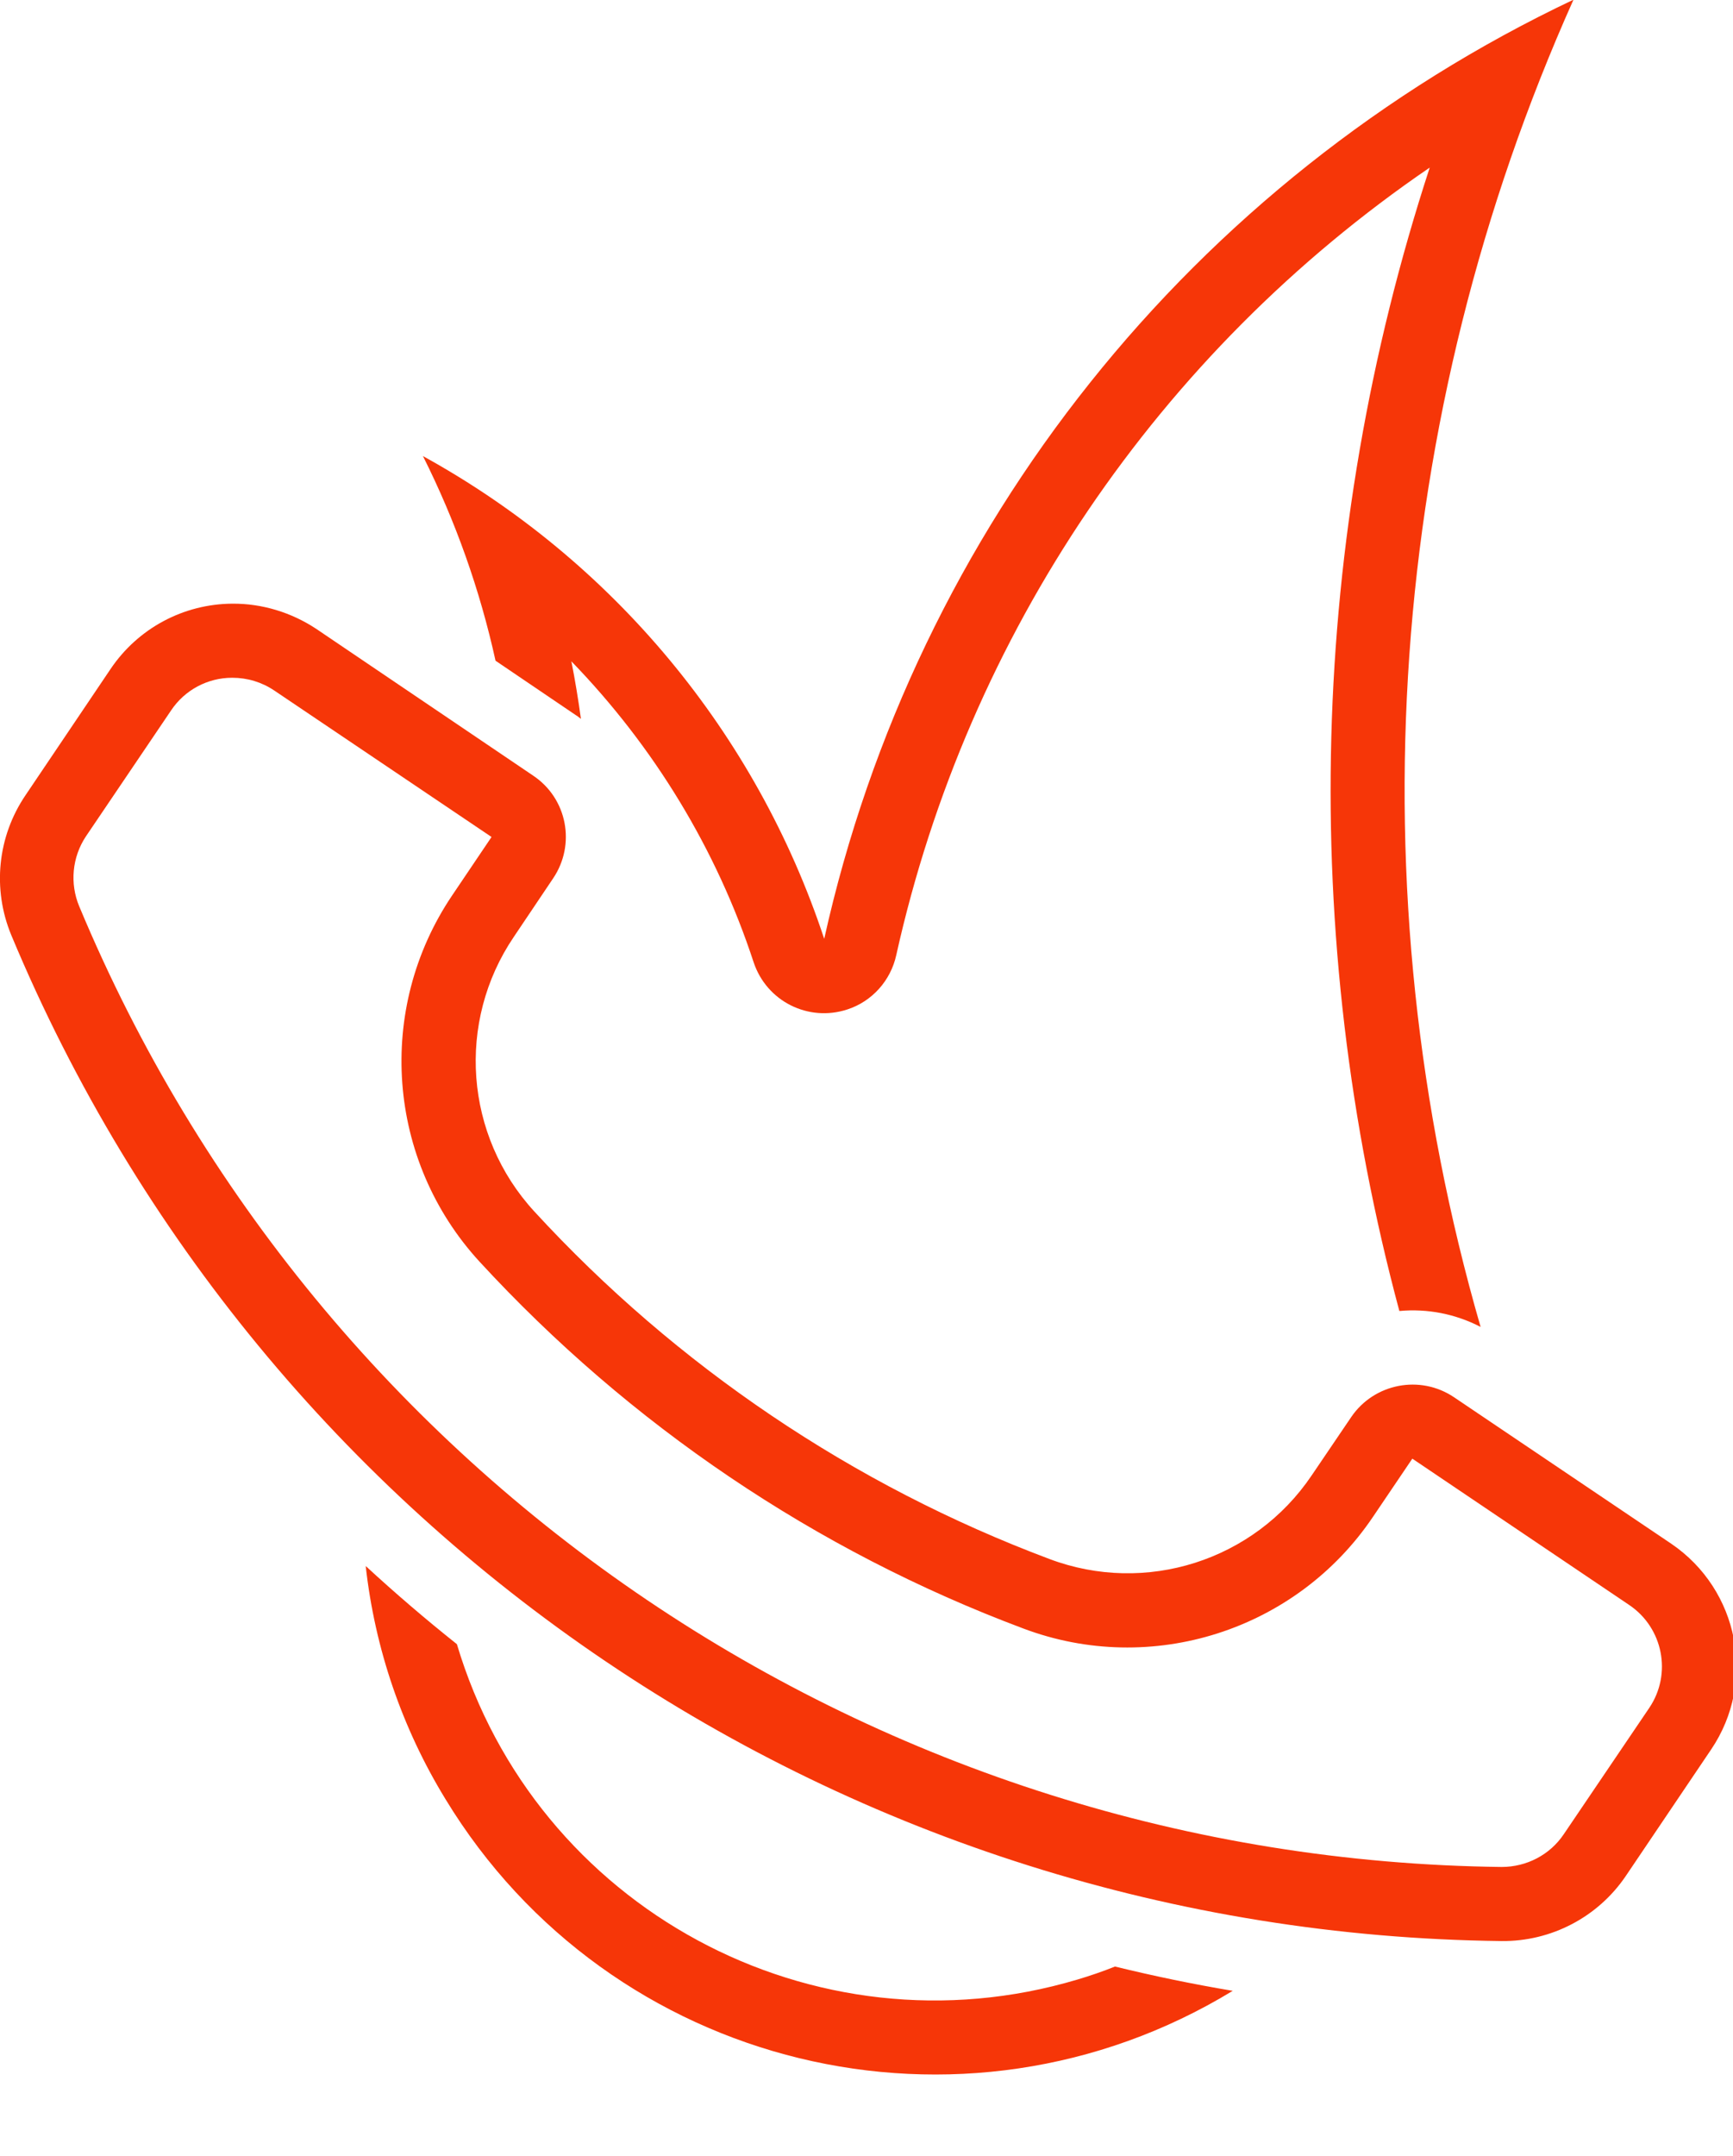
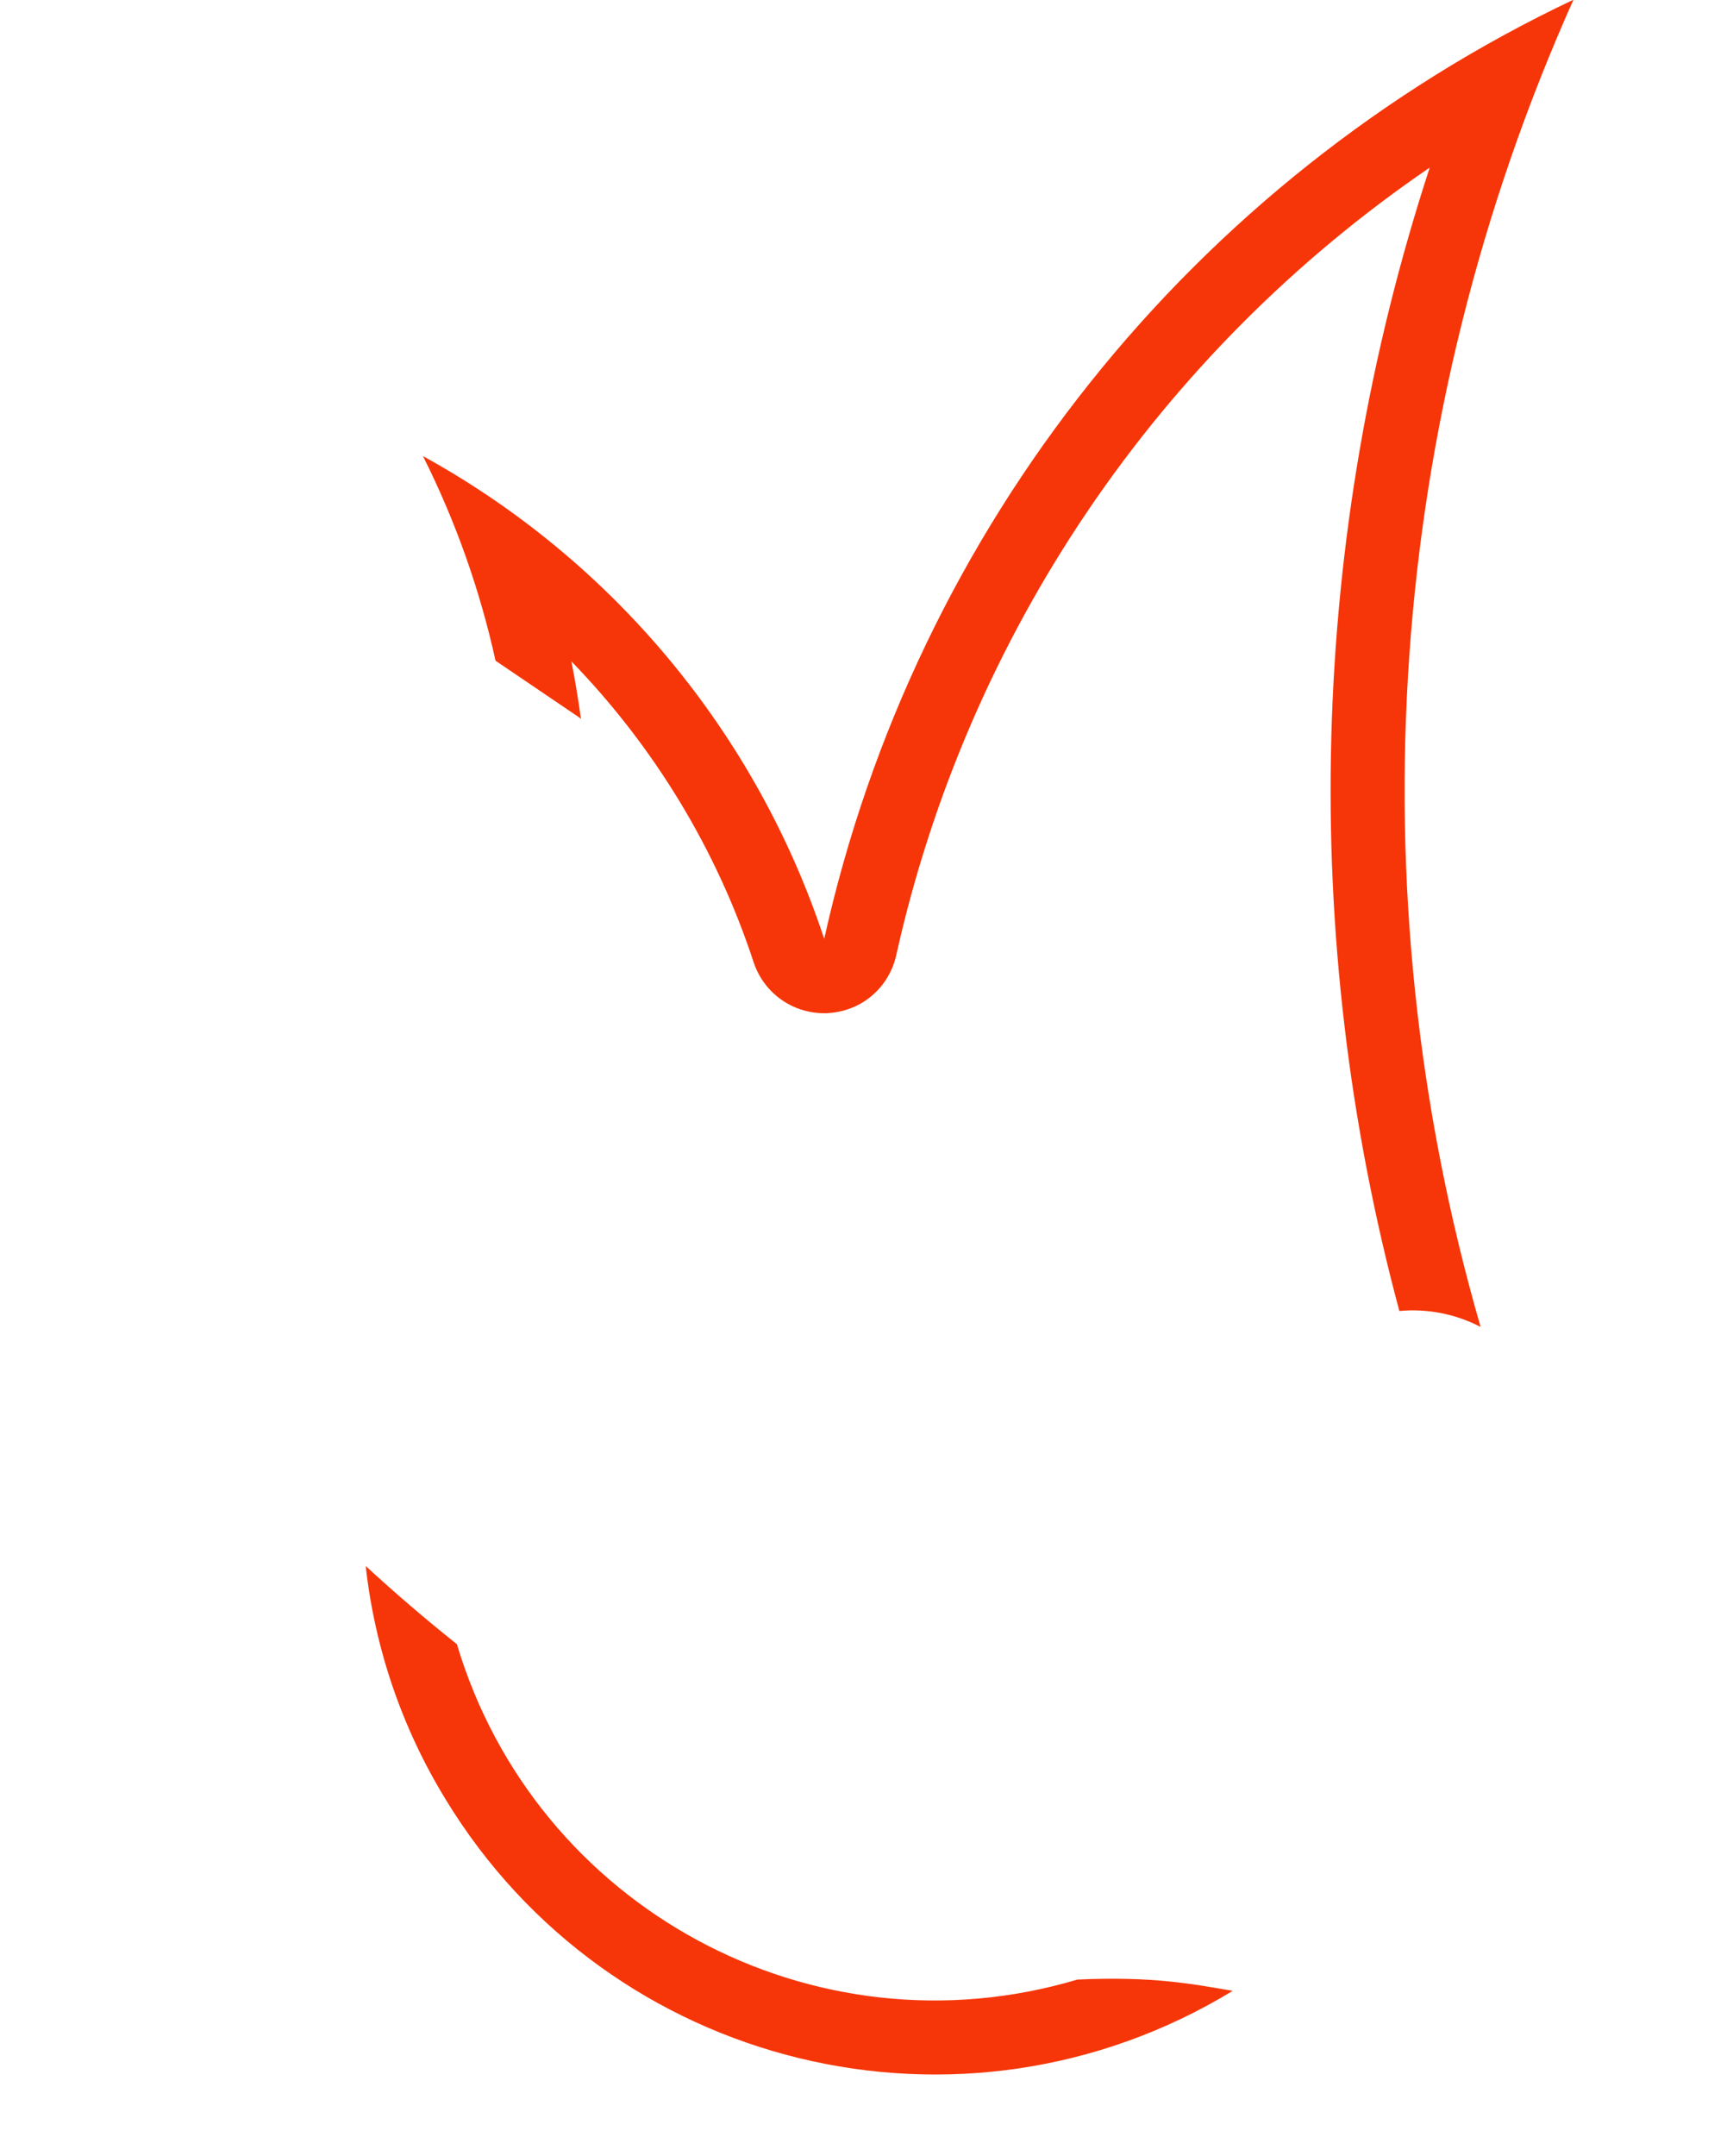
<svg xmlns="http://www.w3.org/2000/svg" fill="#000000" height="29.1" preserveAspectRatio="xMidYMid meet" version="1" viewBox="0.0 -0.0 23.4 29.1" width="23.4" zoomAndPan="magnify">
  <defs>
    <clipPath id="a">
-       <path d="M 0 8 L 23.449 8 L 23.449 27 L 0 27 Z M 0 8" />
-     </clipPath>
+       </clipPath>
  </defs>
  <g>
    <g clip-path="url(#a)" id="change1_1">
      <path d="M 3.137 9.148 C 3.34 9.148 3.535 9.207 3.703 9.32 L 6.637 11.297 L 6.105 12.086 C 5.07 13.621 5.223 15.664 6.473 17.027 C 8.5 19.23 11.012 20.93 13.816 21.98 C 15.547 22.633 17.504 22.008 18.539 20.473 L 19.07 19.688 L 22 21.664 C 22.457 21.973 22.578 22.594 22.27 23.051 L 21.117 24.754 C 20.93 25.035 20.613 25.199 20.277 25.199 C 11.863 25.102 4.312 20.004 1.07 12.234 C 0.941 11.926 0.973 11.57 1.16 11.289 L 2.312 9.586 C 2.496 9.312 2.805 9.148 3.133 9.148 Z M 3.137 8.148 C 2.477 8.152 1.863 8.48 1.492 9.031 L 0.344 10.734 C -0.035 11.293 -0.105 12 0.152 12.621 C 3.547 20.762 11.457 26.098 20.273 26.199 C 20.945 26.207 21.578 25.875 21.953 25.32 L 23.105 23.613 C 23.723 22.699 23.48 21.457 22.566 20.836 L 19.633 18.859 C 19.176 18.551 18.555 18.672 18.246 19.125 L 17.711 19.914 C 16.934 21.066 15.469 21.531 14.172 21.043 C 11.516 20.047 9.133 18.438 7.215 16.352 C 6.273 15.328 6.16 13.793 6.938 12.645 L 7.469 11.855 C 7.777 11.398 7.66 10.777 7.199 10.469 L 4.27 8.488 C 3.934 8.266 3.539 8.145 3.137 8.148" fill="#f63608" />
    </g>
    <g id="change1_2">
-       <path d="M 6.168 22.188 C 7.23 25.754 10.984 27.781 14.547 26.719 C 14.719 26.668 14.891 26.609 15.055 26.543 C 15.582 26.672 16.109 26.781 16.645 26.871 C 12.992 29.094 8.234 27.934 6.016 24.285 C 5.43 23.328 5.062 22.254 4.938 21.137 C 5.336 21.504 5.746 21.855 6.168 22.191 L 6.168 22.188" fill="#f63608" />
+       <path d="M 6.168 22.188 C 7.23 25.754 10.984 27.781 14.547 26.719 C 15.582 26.672 16.109 26.781 16.645 26.871 C 12.992 29.094 8.234 27.934 6.016 24.285 C 5.43 23.328 5.062 22.254 4.938 21.137 C 5.336 21.504 5.746 21.855 6.168 22.191 L 6.168 22.188" fill="#f63608" />
    </g>
    <g id="change1_3">
      <path d="M 5.711 6.156 C 6.152 7.035 6.48 7.961 6.691 8.918 L 7.758 9.641 C 7.789 9.66 7.816 9.68 7.844 9.703 C 7.809 9.445 7.766 9.184 7.715 8.926 C 8.832 10.078 9.676 11.465 10.176 12.988 C 10.352 13.516 10.914 13.797 11.441 13.625 C 11.777 13.516 12.027 13.234 12.102 12.891 C 13.066 8.562 15.641 4.762 19.305 2.262 C 17.672 7.258 17.531 12.621 18.895 17.695 C 19.273 17.66 19.652 17.734 19.992 17.91 C 18.277 11.98 18.723 5.633 21.246 -0.004 C 16.098 2.434 12.363 7.113 11.129 12.672 C 10.211 9.895 8.273 7.566 5.711 6.156" fill="#f63608" />
    </g>
  </g>
</svg>